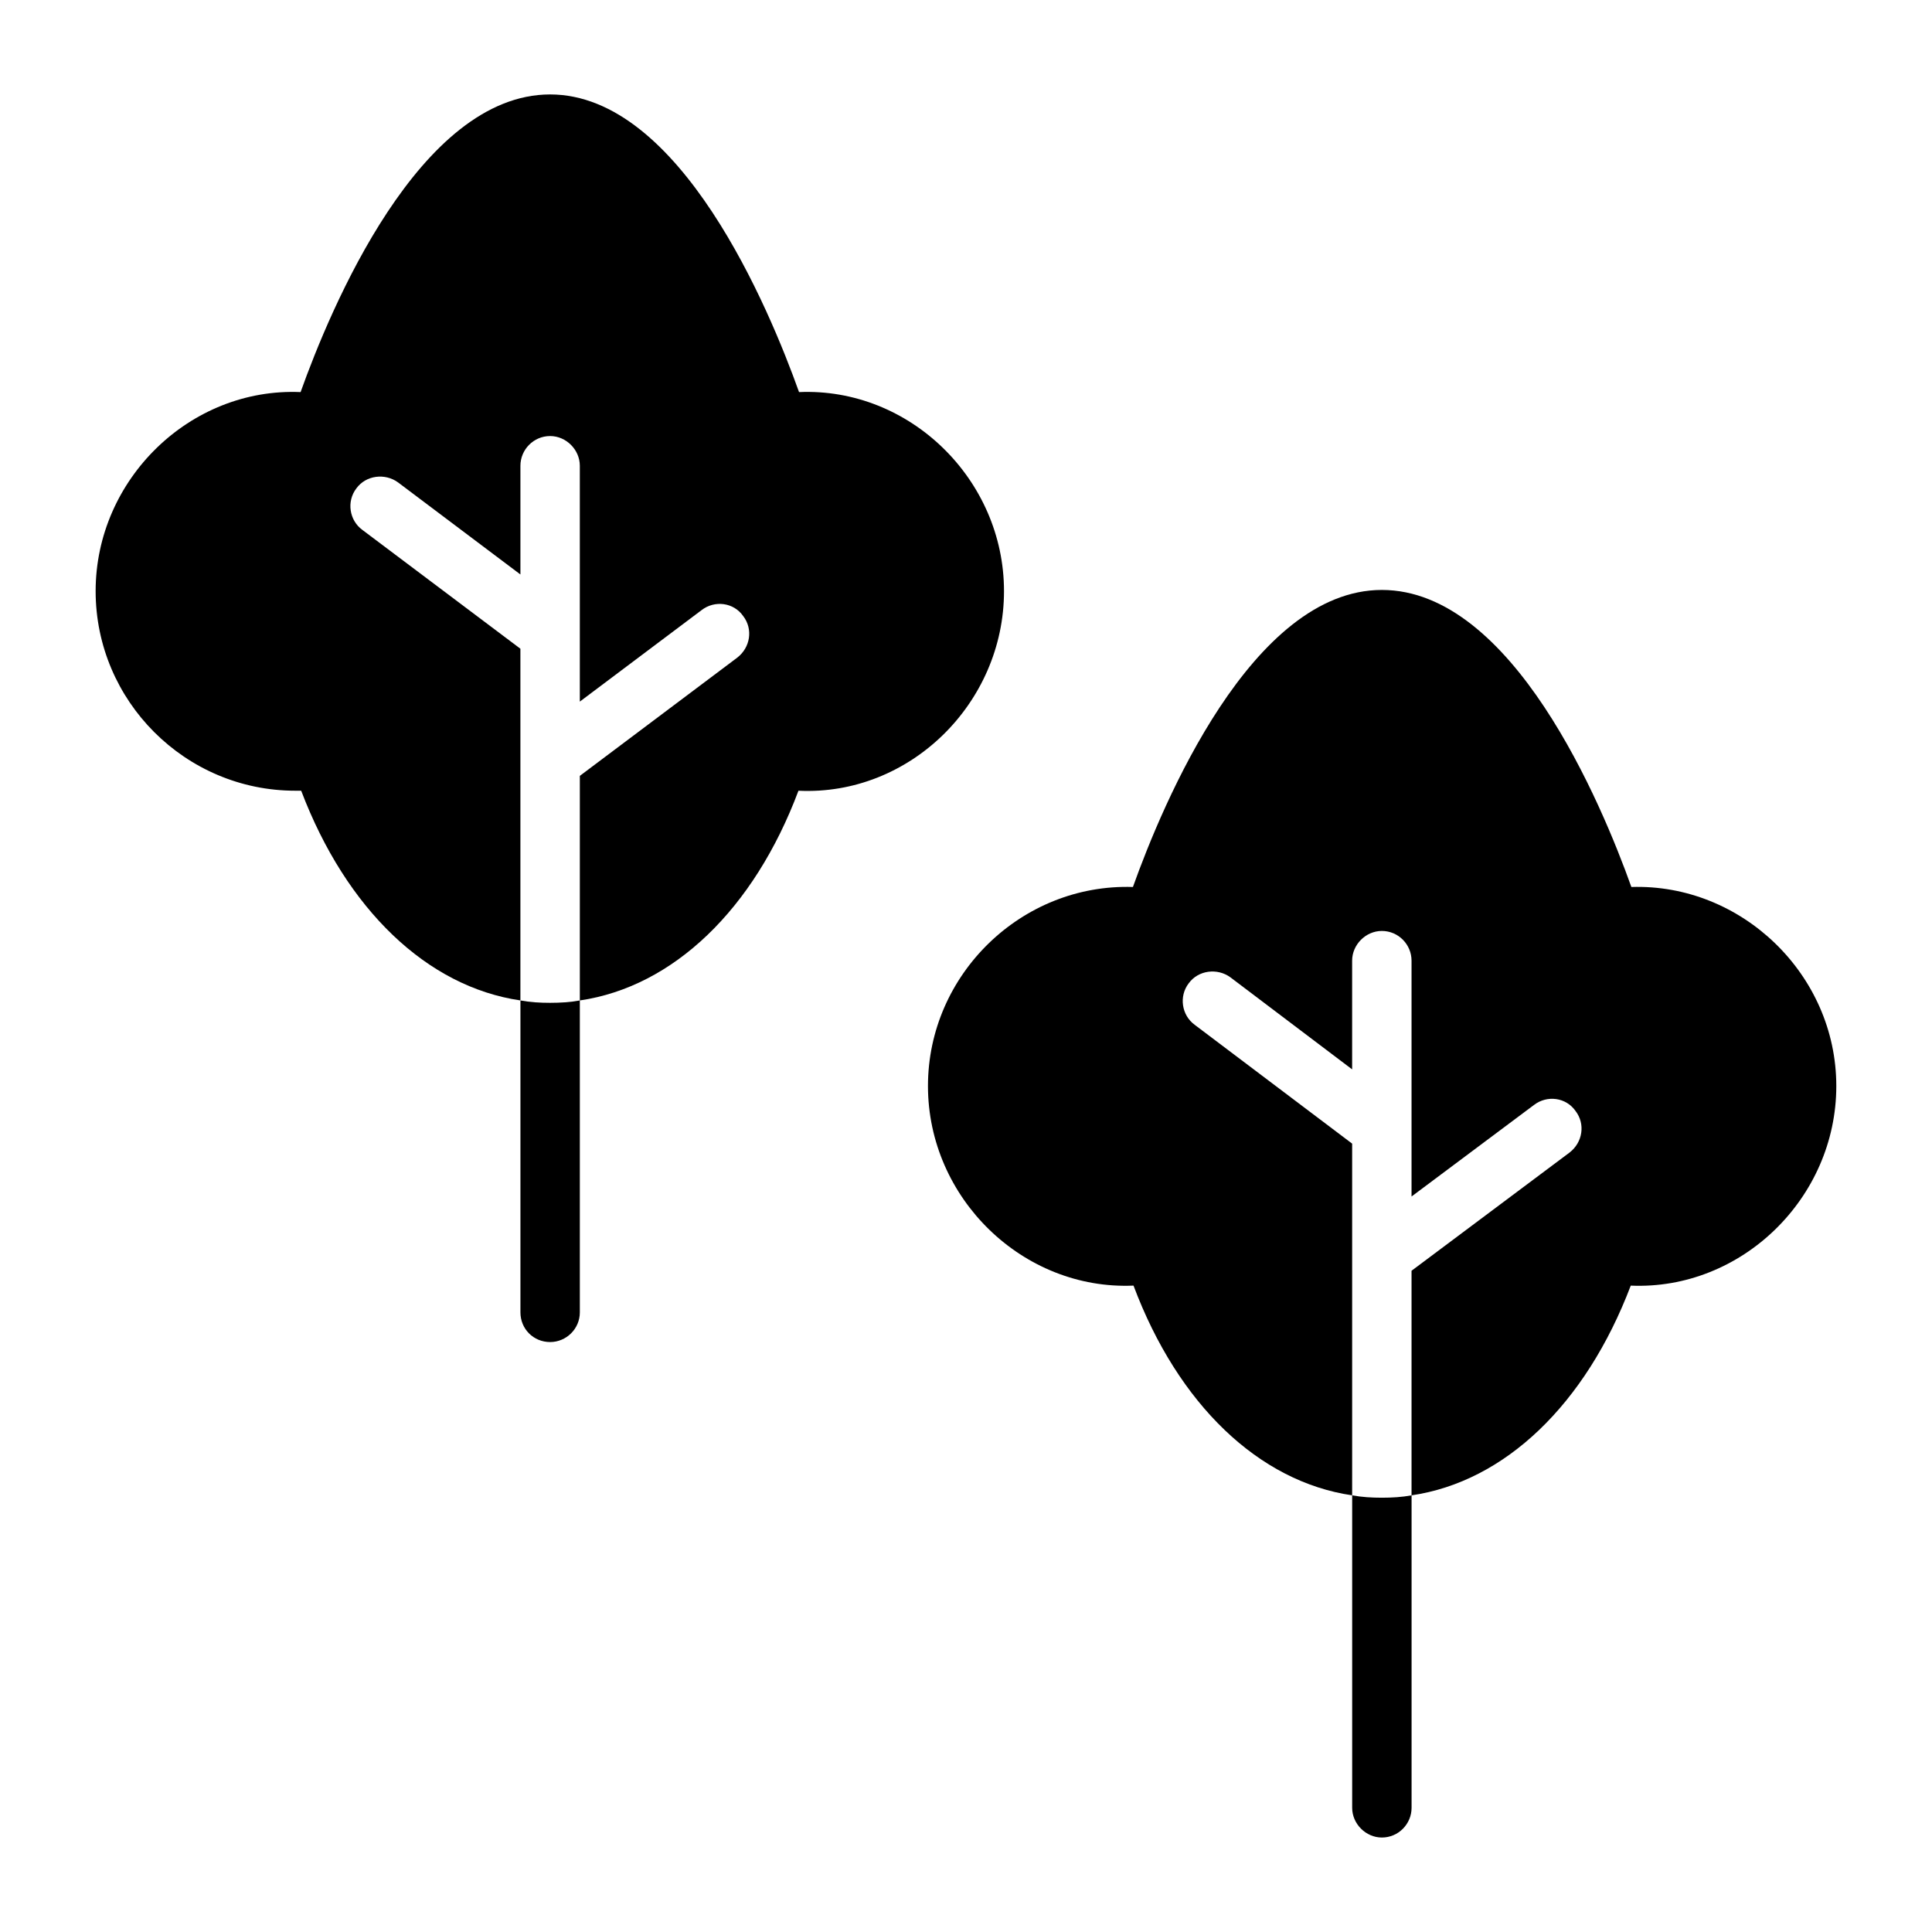
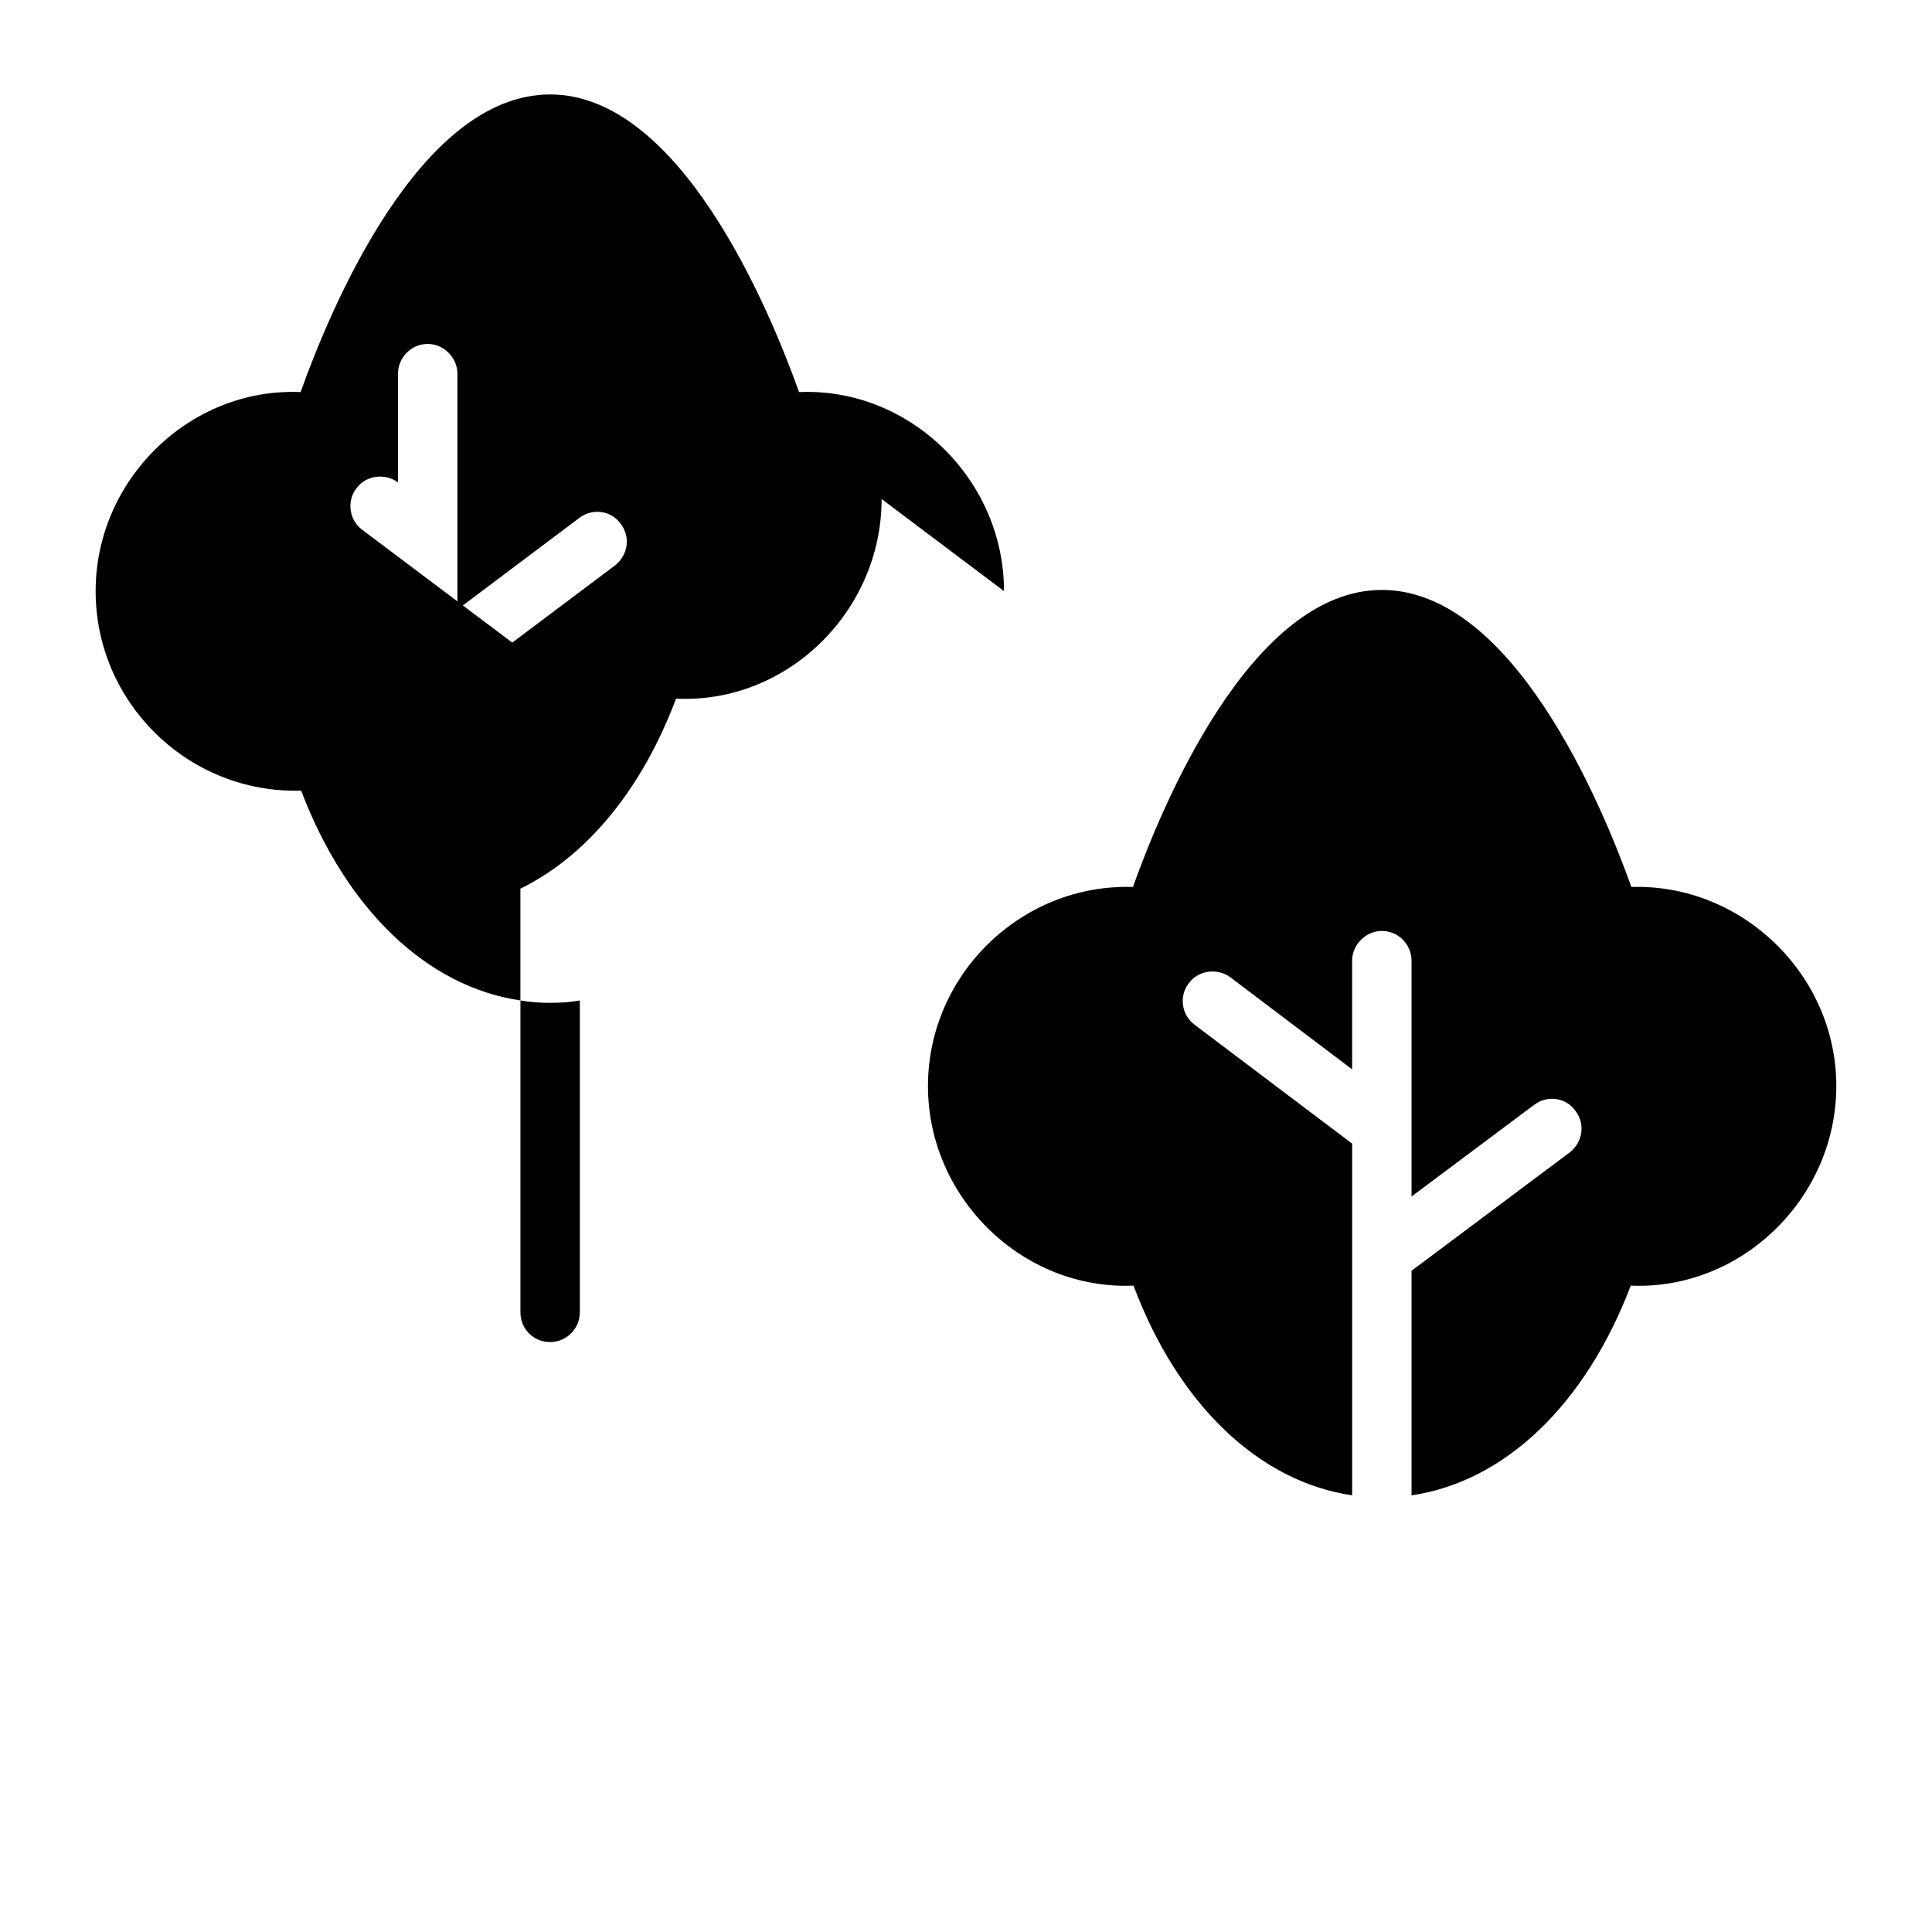
<svg xmlns="http://www.w3.org/2000/svg" fill="#000000" width="800px" height="800px" version="1.1" viewBox="144 144 512 512">
  <g>
-     <path d="m410.07 300.65c0-29.598-25.031-54.004-54.316-52.742-7.871-22.043-31.488-78.879-65.969-78.879-34.637 0-58.254 56.836-66.125 78.879-29.281-1.258-54.316 23.145-54.316 52.742 0 29.125 23.773 52.898 52.898 52.898h1.574c11.965 31.488 33.379 51.957 58.094 55.578v-93.207l-41.879-31.488c-3.465-2.519-4.25-7.559-1.574-11.02 2.519-3.465 7.559-4.094 11.02-1.574l32.438 24.406v-28.812c0-4.25 3.465-7.871 7.871-7.871 4.25 0 7.871 3.621 7.871 7.871v62.504l32.273-24.246c3.465-2.676 8.5-2.047 11.02 1.574 2.676 3.465 1.891 8.344-1.574 11.02l-41.715 31.332v59.516c24.719-3.621 46.129-24.09 57.938-55.578 29.441 1.414 54.473-23.145 54.473-52.902z" />
+     <path d="m410.07 300.65c0-29.598-25.031-54.004-54.316-52.742-7.871-22.043-31.488-78.879-65.969-78.879-34.637 0-58.254 56.836-66.125 78.879-29.281-1.258-54.316 23.145-54.316 52.742 0 29.125 23.773 52.898 52.898 52.898h1.574c11.965 31.488 33.379 51.957 58.094 55.578v-93.207l-41.879-31.488c-3.465-2.519-4.25-7.559-1.574-11.02 2.519-3.465 7.559-4.094 11.02-1.574v-28.812c0-4.25 3.465-7.871 7.871-7.871 4.25 0 7.871 3.621 7.871 7.871v62.504l32.273-24.246c3.465-2.676 8.5-2.047 11.02 1.574 2.676 3.465 1.891 8.344-1.574 11.02l-41.715 31.332v59.516c24.719-3.621 46.129-24.09 57.938-55.578 29.441 1.414 54.473-23.145 54.473-52.902z" />
    <path d="m576.33 379.06c-7.871-22.043-31.488-78.719-66.125-78.719-34.48 0-58.094 56.68-65.969 78.719-29.441-0.945-54.316 23.145-54.316 52.742 0 29.758 25.191 54.16 54.473 52.898 11.809 31.488 33.219 51.957 57.938 55.578l0.004-8.027v-85.176l-41.723-31.488c-3.465-2.519-4.25-7.559-1.574-11.02 2.519-3.465 7.559-4.094 11.02-1.574l32.273 24.402v-28.812c0-4.25 3.621-7.871 7.871-7.871 4.41 0 7.871 3.621 7.871 7.871v62.504l32.434-24.246c3.465-2.676 8.5-2.047 11.02 1.574 2.676 3.465 1.891 8.344-1.574 11.02l-41.879 31.332v59.516c24.719-3.621 46.129-24.09 58.094-55.578 29.285 1.258 54.473-23.145 54.473-52.898 0.008-29.602-25.184-53.691-54.309-52.746z" />
    <path d="m281.92 409.13v82.656c0 4.41 3.465 7.871 7.871 7.871 4.25 0 7.871-3.465 7.871-7.871v-82.656c-2.519 0.473-5.195 0.629-7.871 0.629-2.676 0.004-5.352-0.156-7.871-0.629z" />
-     <path d="m502.34 540.28v82.812c0 4.25 3.621 7.871 7.871 7.871 4.41 0 7.871-3.621 7.871-7.871v-82.812c-2.519 0.473-5.195 0.629-7.871 0.629s-5.352-0.156-7.871-0.629z" />
  </g>
</svg>